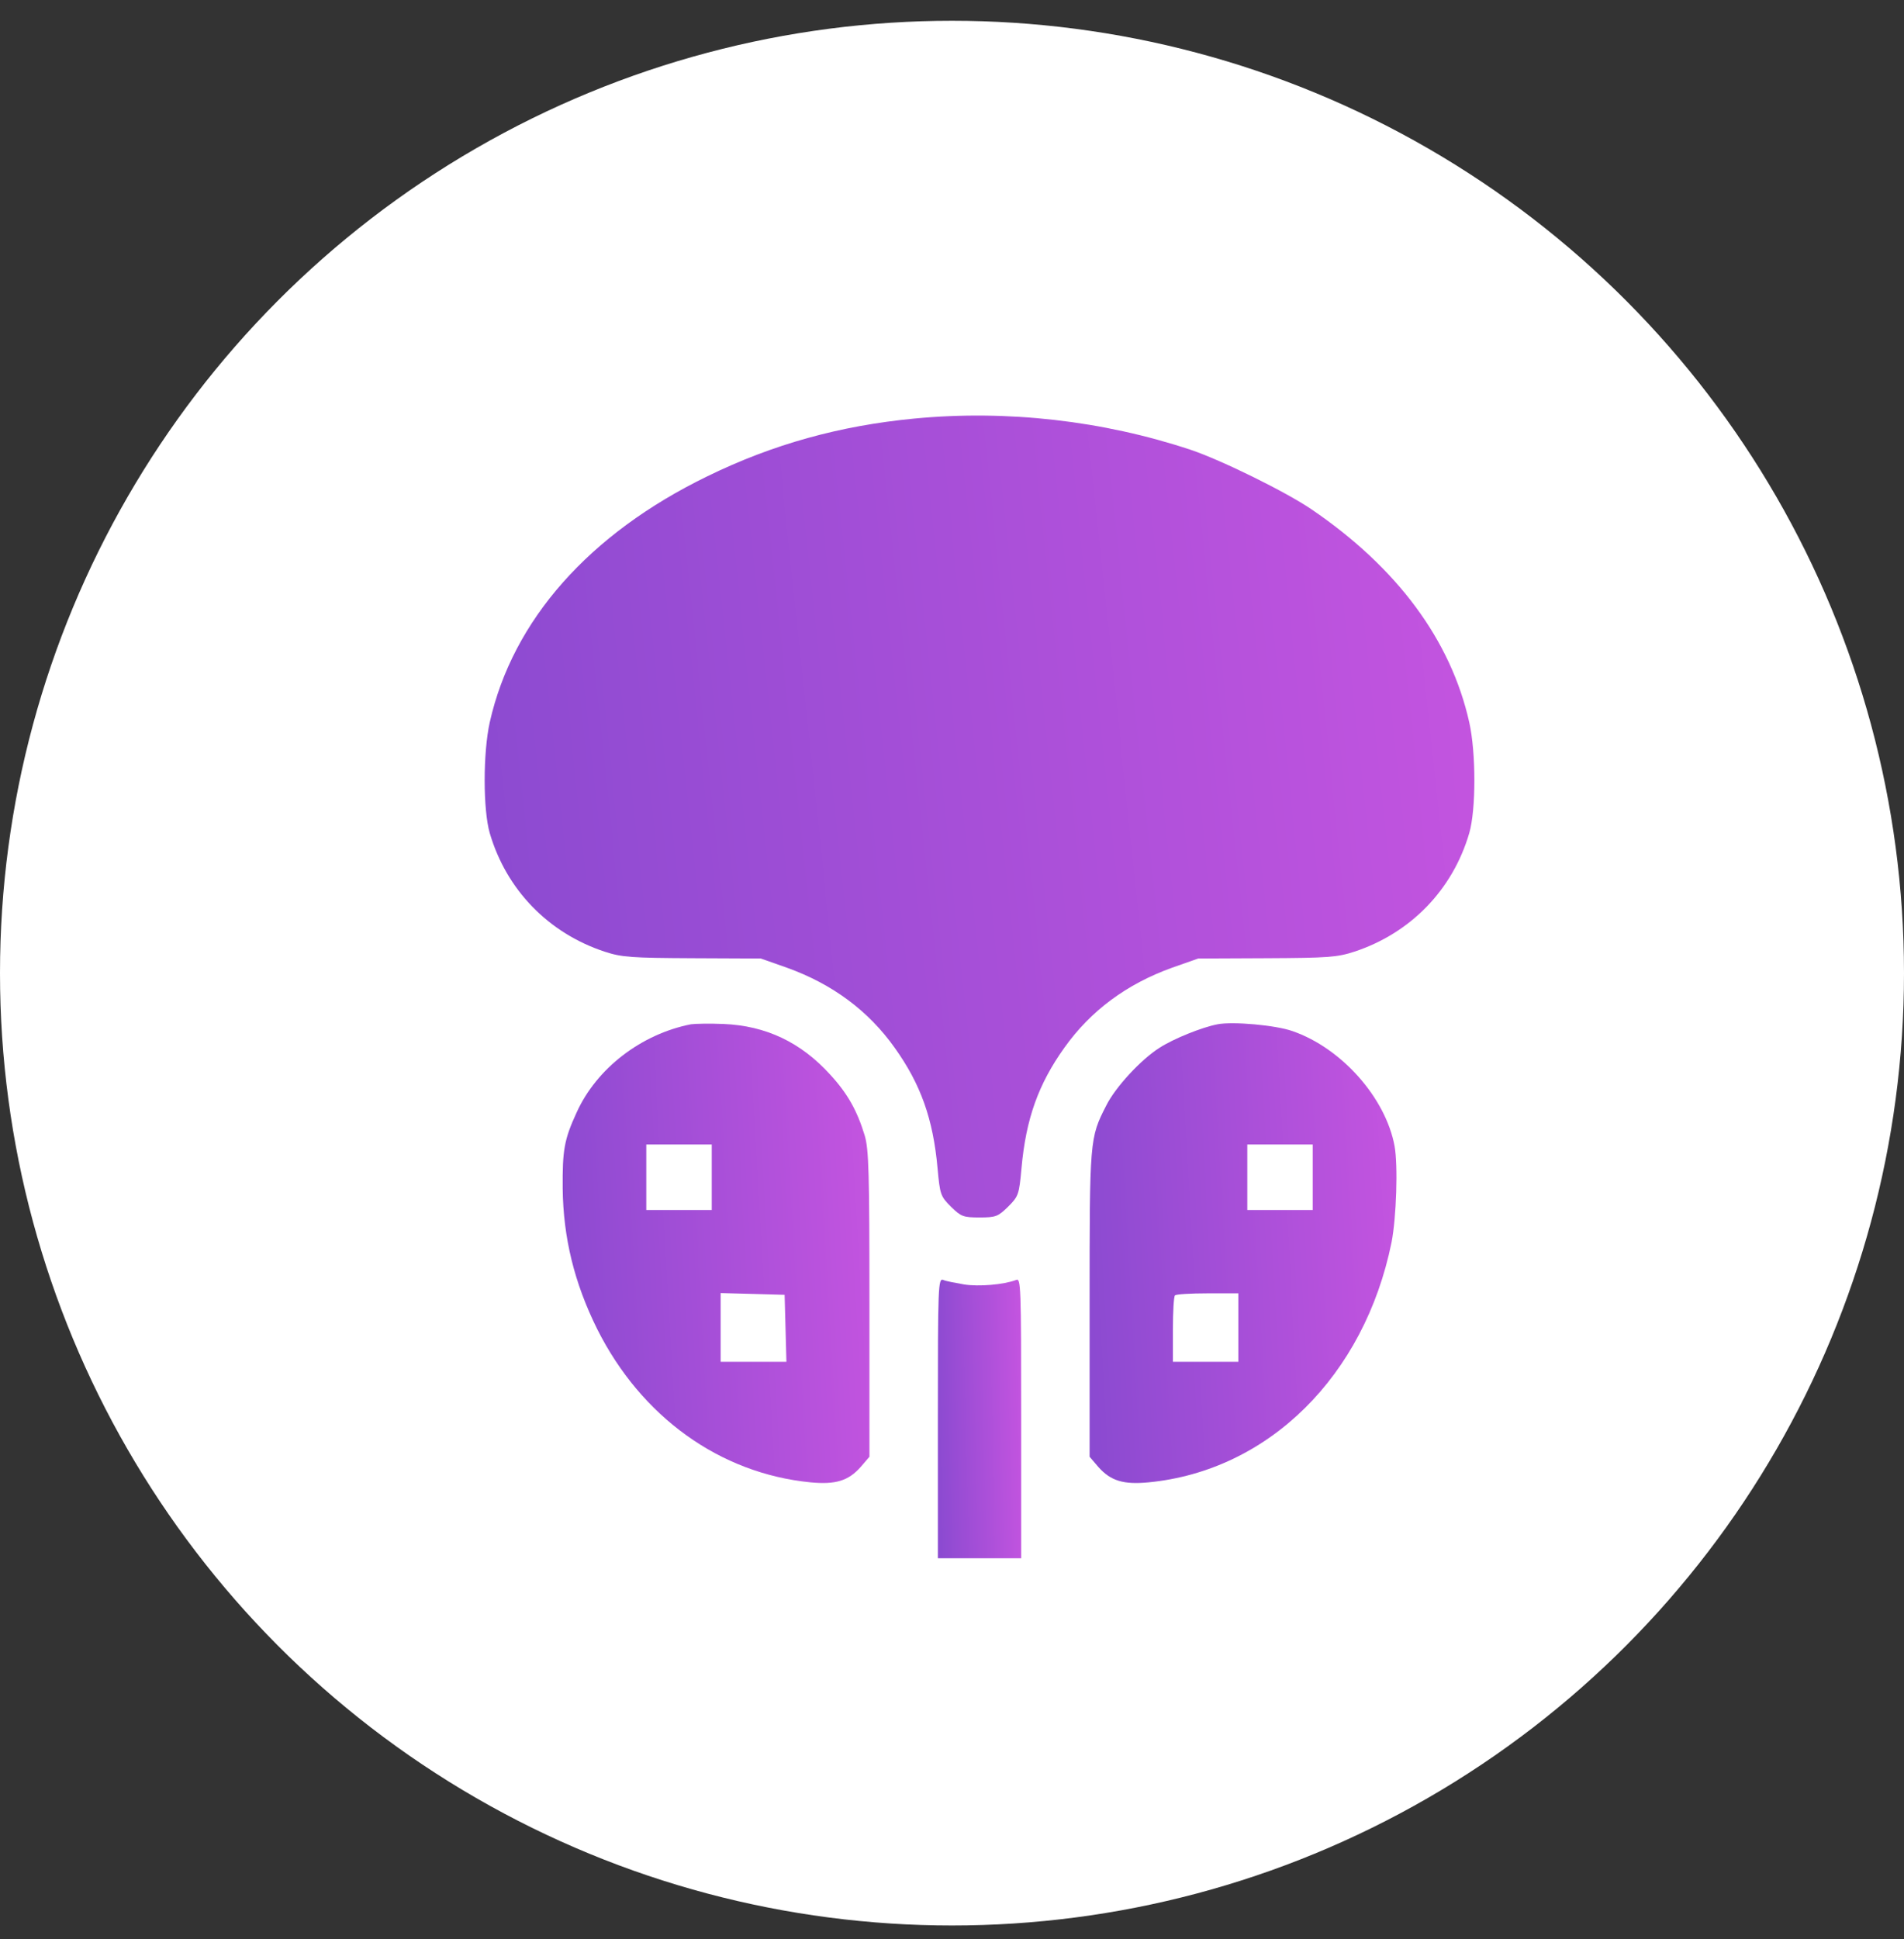
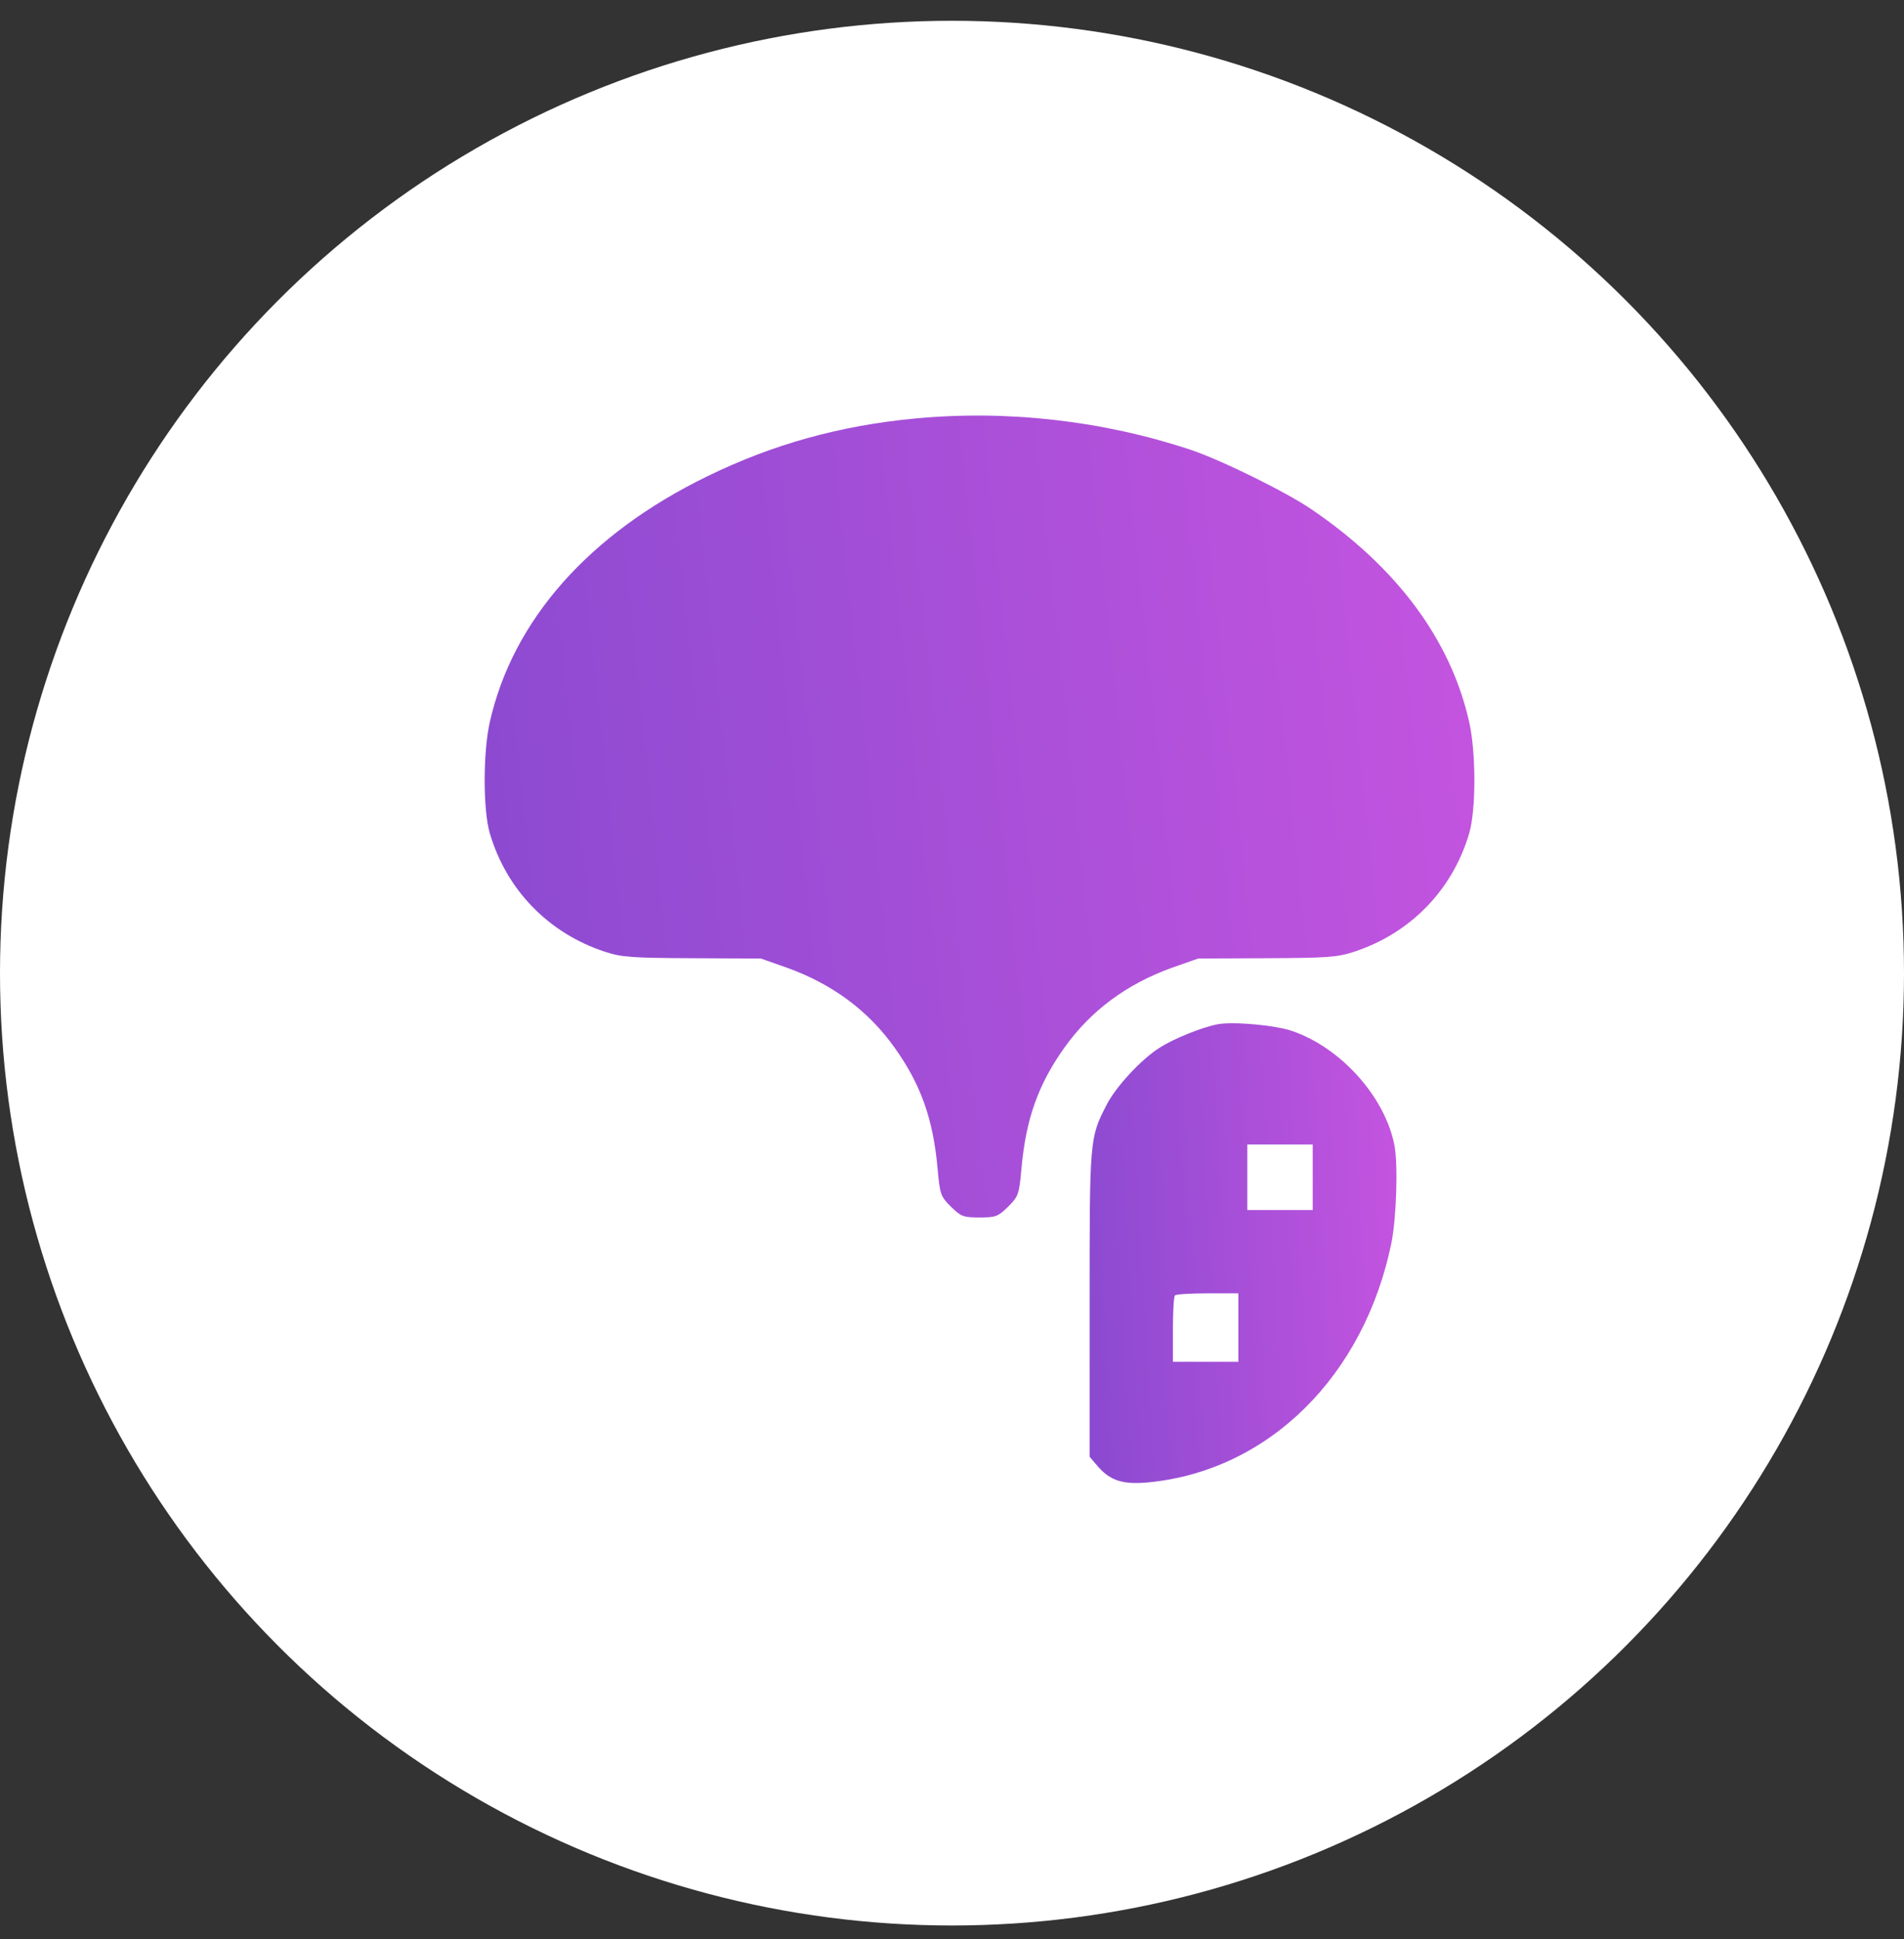
<svg xmlns="http://www.w3.org/2000/svg" width="55" height="56" viewBox="0 0 55 56" fill="none">
  <rect x="0" y="0" width="55" height="56" fill="#333333" stroke="none" />
  <circle cx="27.5" cy="28.1" r="27.5" fill="white" />
  <path d="M26.404 12.087C24.264 12.293 22.33 12.826 20.431 13.754C17.019 15.413 14.81 17.906 14.148 20.854C13.951 21.739 13.951 23.38 14.148 24.059C14.63 25.701 15.85 26.947 17.466 27.48C17.964 27.643 18.231 27.66 20.001 27.669L21.978 27.678L22.734 27.944C24.049 28.417 25.089 29.19 25.845 30.256C26.593 31.304 26.954 32.301 27.083 33.737C27.152 34.493 27.169 34.545 27.47 34.845C27.762 35.129 27.822 35.155 28.295 35.155C28.767 35.155 28.828 35.129 29.12 34.845C29.421 34.545 29.438 34.493 29.507 33.737C29.636 32.301 29.997 31.304 30.744 30.256C31.501 29.19 32.541 28.417 33.855 27.944L34.612 27.678L36.589 27.669C38.359 27.66 38.625 27.643 39.124 27.48C40.74 26.947 41.96 25.701 42.441 24.059C42.639 23.38 42.639 21.739 42.441 20.854C41.908 18.481 40.361 16.393 37.886 14.708C37.156 14.21 35.291 13.29 34.397 12.989C31.862 12.147 29.094 11.829 26.404 12.087Z" fill="url(#paint0_linear_4253_4694)" />
-   <path d="M19.958 29.577C18.523 29.86 17.234 30.849 16.658 32.121C16.297 32.903 16.245 33.212 16.254 34.321C16.271 35.739 16.589 37.045 17.251 38.378C18.523 40.913 20.792 42.546 23.413 42.804C24.135 42.873 24.505 42.761 24.857 42.365L25.115 42.065V37.656C25.115 33.857 25.098 33.187 24.977 32.783C24.762 32.078 24.487 31.579 23.98 31.029C23.129 30.093 22.124 29.62 20.903 29.568C20.5 29.551 20.078 29.56 19.958 29.577ZM20.56 33.994V34.94H19.614H18.669V33.994V33.049H19.614H20.56V33.994ZM22.691 38.352L22.717 39.323H21.763H20.817V38.335V37.338L21.746 37.363L22.665 37.389L22.691 38.352Z" fill="url(#paint1_linear_4253_4694)" />
  <path d="M35.17 29.577C34.723 29.663 33.907 29.989 33.494 30.256C32.962 30.591 32.214 31.399 31.956 31.923C31.475 32.86 31.475 32.903 31.475 37.656V42.065L31.732 42.365C32.085 42.761 32.454 42.873 33.176 42.804C36.648 42.469 39.416 39.727 40.198 35.868C40.336 35.155 40.387 33.659 40.284 33.092C40.026 31.7 38.754 30.264 37.336 29.774C36.855 29.603 35.617 29.491 35.17 29.577ZM37.92 33.994V34.94H36.975H36.03V33.994V33.049H36.975H37.92V33.994ZM35.772 38.335V39.323H34.827H33.881V38.395C33.881 37.879 33.907 37.432 33.941 37.406C33.967 37.372 34.397 37.346 34.887 37.346H35.772V38.335Z" fill="url(#paint2_linear_4253_4694)" />
-   <path d="M27.092 40.948V44.996H28.295H29.498V40.948C29.498 37.123 29.49 36.9 29.352 36.96C28.991 37.097 28.269 37.157 27.848 37.089C27.599 37.046 27.324 36.994 27.247 36.96C27.1 36.9 27.092 37.123 27.092 40.948Z" fill="url(#paint3_linear_4253_4694)" />
  <defs>
    <linearGradient id="paint0_linear_4253_4694" x1="10.366" y1="25.726" x2="45.9" y2="21.977" gradientUnits="userSpaceOnUse">
      <stop stop-color="#8549CF" />
      <stop offset="1" stop-color="#C955E1" />
    </linearGradient>
    <linearGradient id="paint1_linear_4253_4694" x1="15.127" y1="37.422" x2="26.227" y2="36.788" gradientUnits="userSpaceOnUse">
      <stop stop-color="#8549CF" />
      <stop offset="1" stop-color="#C955E1" />
    </linearGradient>
    <linearGradient id="paint2_linear_4253_4694" x1="30.348" y1="37.417" x2="41.451" y2="36.783" gradientUnits="userSpaceOnUse">
      <stop stop-color="#8549CF" />
      <stop offset="1" stop-color="#C955E1" />
    </linearGradient>
    <linearGradient id="paint3_linear_4253_4694" x1="26.786" y1="41.72" x2="29.808" y2="41.643" gradientUnits="userSpaceOnUse">
      <stop stop-color="#8549CF" />
      <stop offset="1" stop-color="#C955E1" />
    </linearGradient>
  </defs>
</svg>